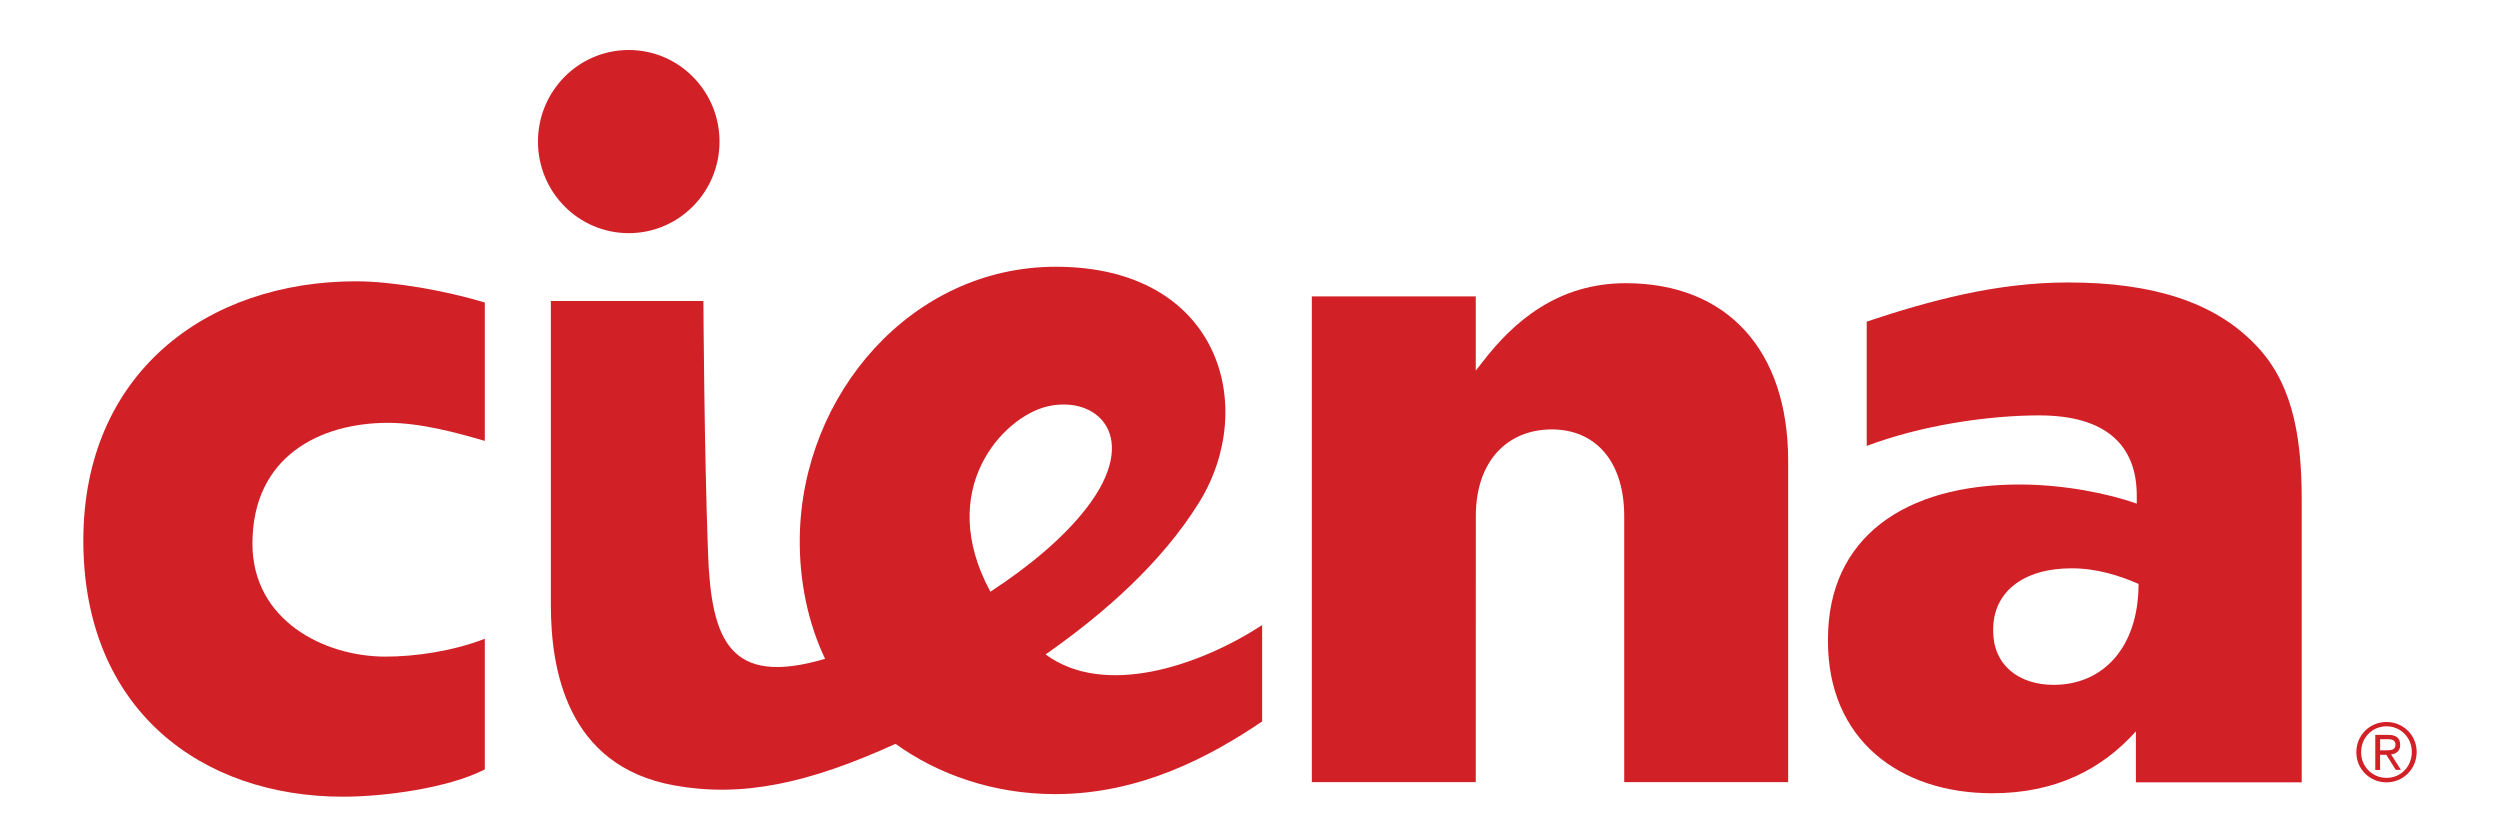
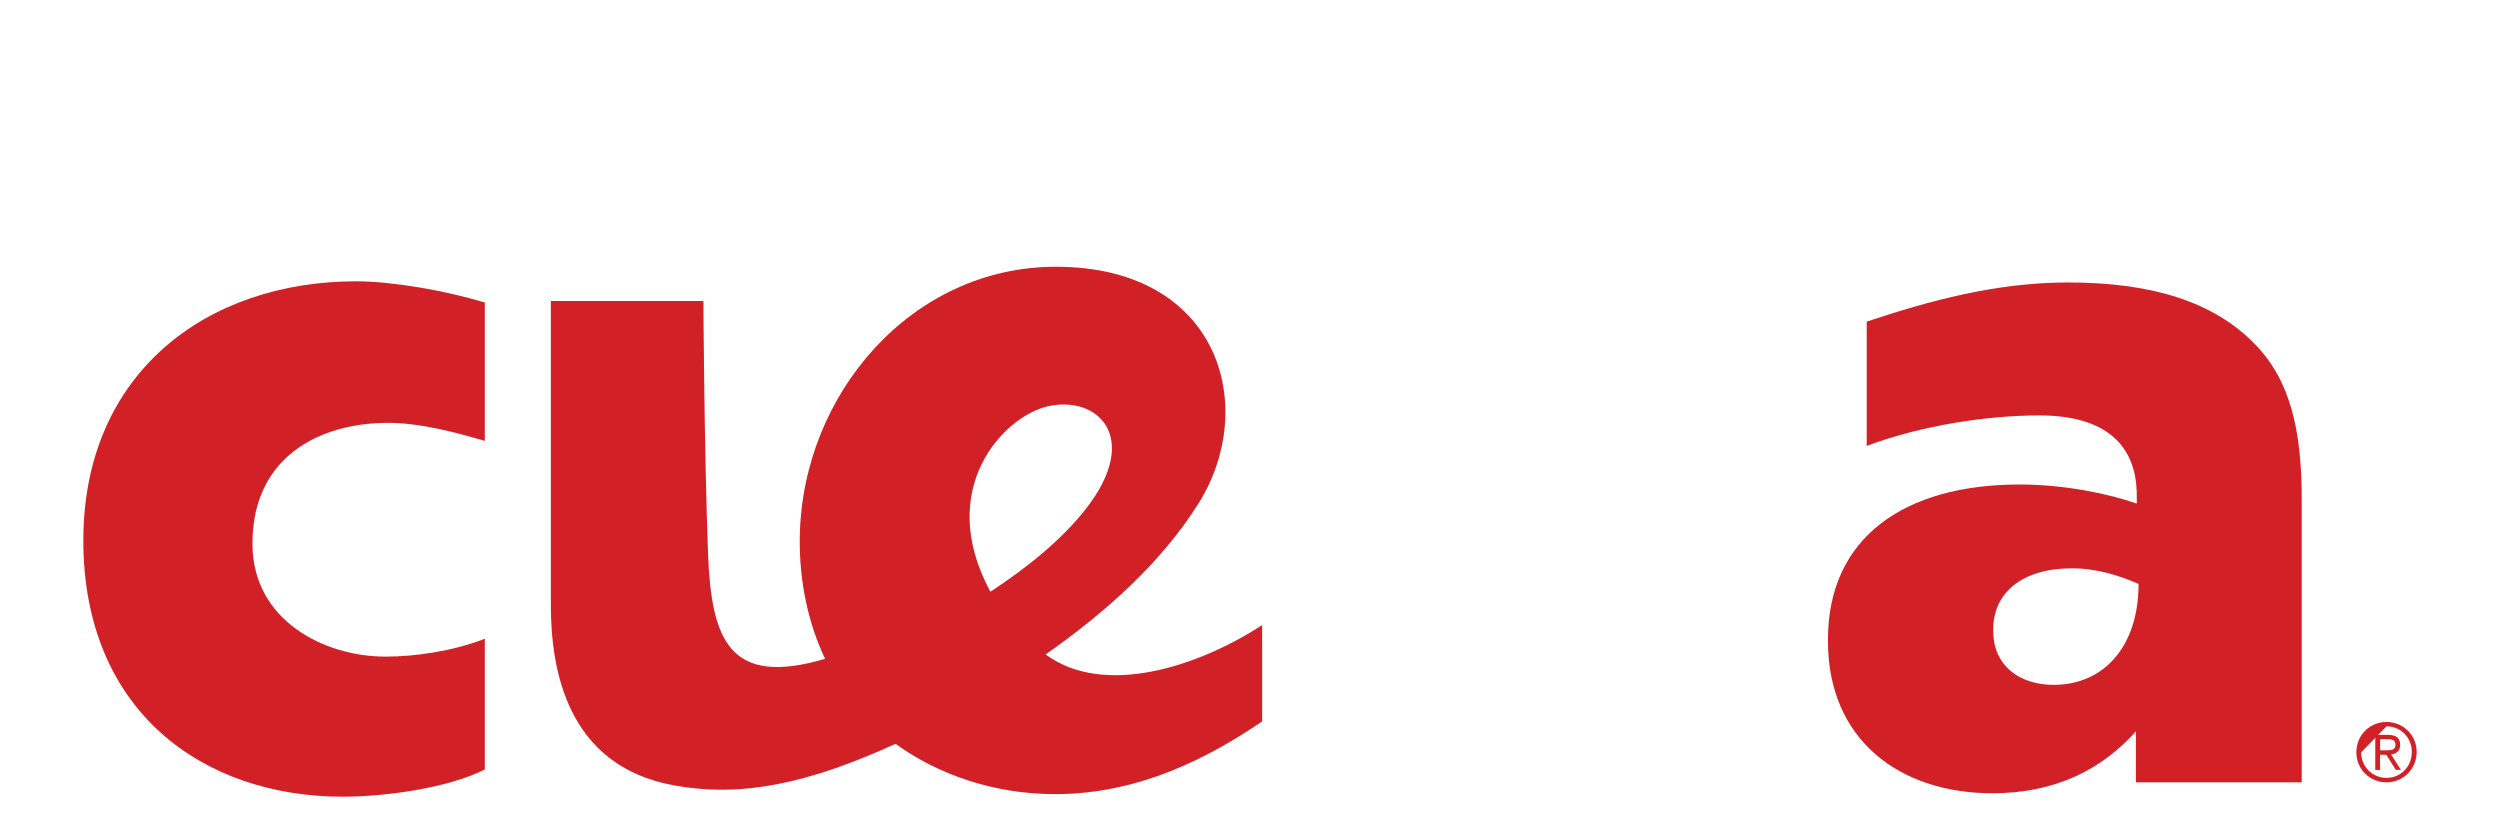
<svg xmlns="http://www.w3.org/2000/svg" width="150" height="50" viewBox="0 0 150 50" fill="none">
  <path d="M20.575 47.802C23.033 47.802 26.858 47.3 29.088 46.167V38.325C27.156 39.076 24.909 39.397 23.123 39.397C19.457 39.397 15.146 37.227 15.146 32.622C15.146 27.359 19.234 25.37 23.285 25.37C25.237 25.37 27.423 25.966 29.088 26.454V18.151C26.789 17.45 23.56 16.878 21.374 16.878C12.349 16.878 5 22.427 5 32.429C5 42.604 12.1 47.802 20.575 47.802Z" fill="#D22027" />
  <path d="M119.54 47.595C123.385 47.595 126.147 46.123 128.154 43.88V46.941H138.103V29.95C138.103 25.8 137.414 22.739 135.193 20.549C132.862 18.201 129.286 16.936 124.034 16.948C119.763 16.957 115.805 18.031 112.003 19.296V26.755C115.292 25.516 119.27 24.924 122.354 24.924C126.309 24.924 128.206 26.676 128.206 29.733V30.218C126.527 29.622 123.871 29.07 121.164 29.07C114.287 29.07 109.678 32.239 109.678 38.36V38.468C109.675 44.368 113.96 47.595 119.54 47.595ZM119.592 37.759C119.592 35.574 121.326 34.099 124.3 34.099C125.817 34.099 127.187 34.543 128.313 35.034C128.313 38.825 126.202 41.091 123.22 41.091C121.109 41.091 119.592 39.888 119.592 37.867V37.759Z" fill="#D22027" />
-   <path d="M88.549 30.969C88.549 27.631 90.475 25.765 93.107 25.765C95.701 25.765 97.453 27.648 97.453 30.969V46.929H107.289V27.637C107.289 21.022 103.632 16.992 97.549 16.992C93.478 16.992 90.828 19.281 88.958 21.711L88.546 22.237V17.783H78.71V46.929H88.546L88.549 30.969Z" fill="#D22027" />
  <path d="M40.453 47.124C44.492 47.855 48.45 47.034 53.731 44.63C56.259 46.453 59.595 47.647 63.307 47.647C68.435 47.647 72.624 45.384 75.728 43.287V37.508C71.872 40.01 66.234 41.844 62.736 39.266C66.306 36.763 69.7 33.758 71.944 30.151C75.517 24.395 73.183 16.005 63.35 16.005C54.687 16.005 48.126 23.653 47.987 32.207C47.943 34.891 48.502 37.426 49.507 39.529C43.782 41.217 42.679 38.433 42.482 33.218C42.251 26.947 42.204 18.061 42.204 18.061H33.052V36.31C33.052 40.086 33.967 45.956 40.453 47.124ZM62.826 24.389C65.837 23.674 68.516 26.223 65.16 30.522C63.796 32.271 61.798 33.95 59.424 35.504C56.091 29.351 60.191 25.017 62.826 24.389Z" fill="#D22027" />
-   <path d="M32.278 8.493C32.278 11.533 34.716 13.989 37.725 13.989C40.733 13.989 43.171 11.533 43.171 8.493C43.171 5.462 40.733 3 37.725 3C34.716 3 32.278 5.462 32.278 8.493Z" fill="#D22027" />
-   <path d="M143.191 46.941C144.175 46.941 145 46.158 145 45.115C145 44.093 144.175 43.319 143.191 43.319C142.197 43.319 141.381 44.096 141.381 45.139C141.381 46.158 142.197 46.941 143.191 46.941ZM143.191 43.579C144.036 43.579 144.708 44.245 144.708 45.115C144.708 46.009 144.036 46.672 143.191 46.672C142.348 46.672 141.668 46.006 141.668 45.139C141.665 44.242 142.348 43.579 143.191 43.579Z" fill="#D22027" />
+   <path d="M143.191 46.941C144.175 46.941 145 46.158 145 45.115C145 44.093 144.175 43.319 143.191 43.319C142.197 43.319 141.381 44.096 141.381 45.139C141.381 46.158 142.197 46.941 143.191 46.941ZM143.191 43.579C144.036 43.579 144.708 44.245 144.708 45.115C144.708 46.009 144.036 46.672 143.191 46.672C142.348 46.672 141.668 46.006 141.668 45.139Z" fill="#D22027" />
  <path d="M142.808 45.288H143.179L143.749 46.193H144.056L143.465 45.264C143.769 45.229 144.01 45.069 144.01 44.698C144.01 44.274 143.775 44.093 143.277 44.093H142.516V46.196H142.805V45.288H142.808ZM142.808 44.35H143.254C143.48 44.35 143.729 44.388 143.729 44.677C143.729 45.007 143.451 45.019 143.164 45.019H142.808V44.35Z" fill="#D22027" />
</svg>